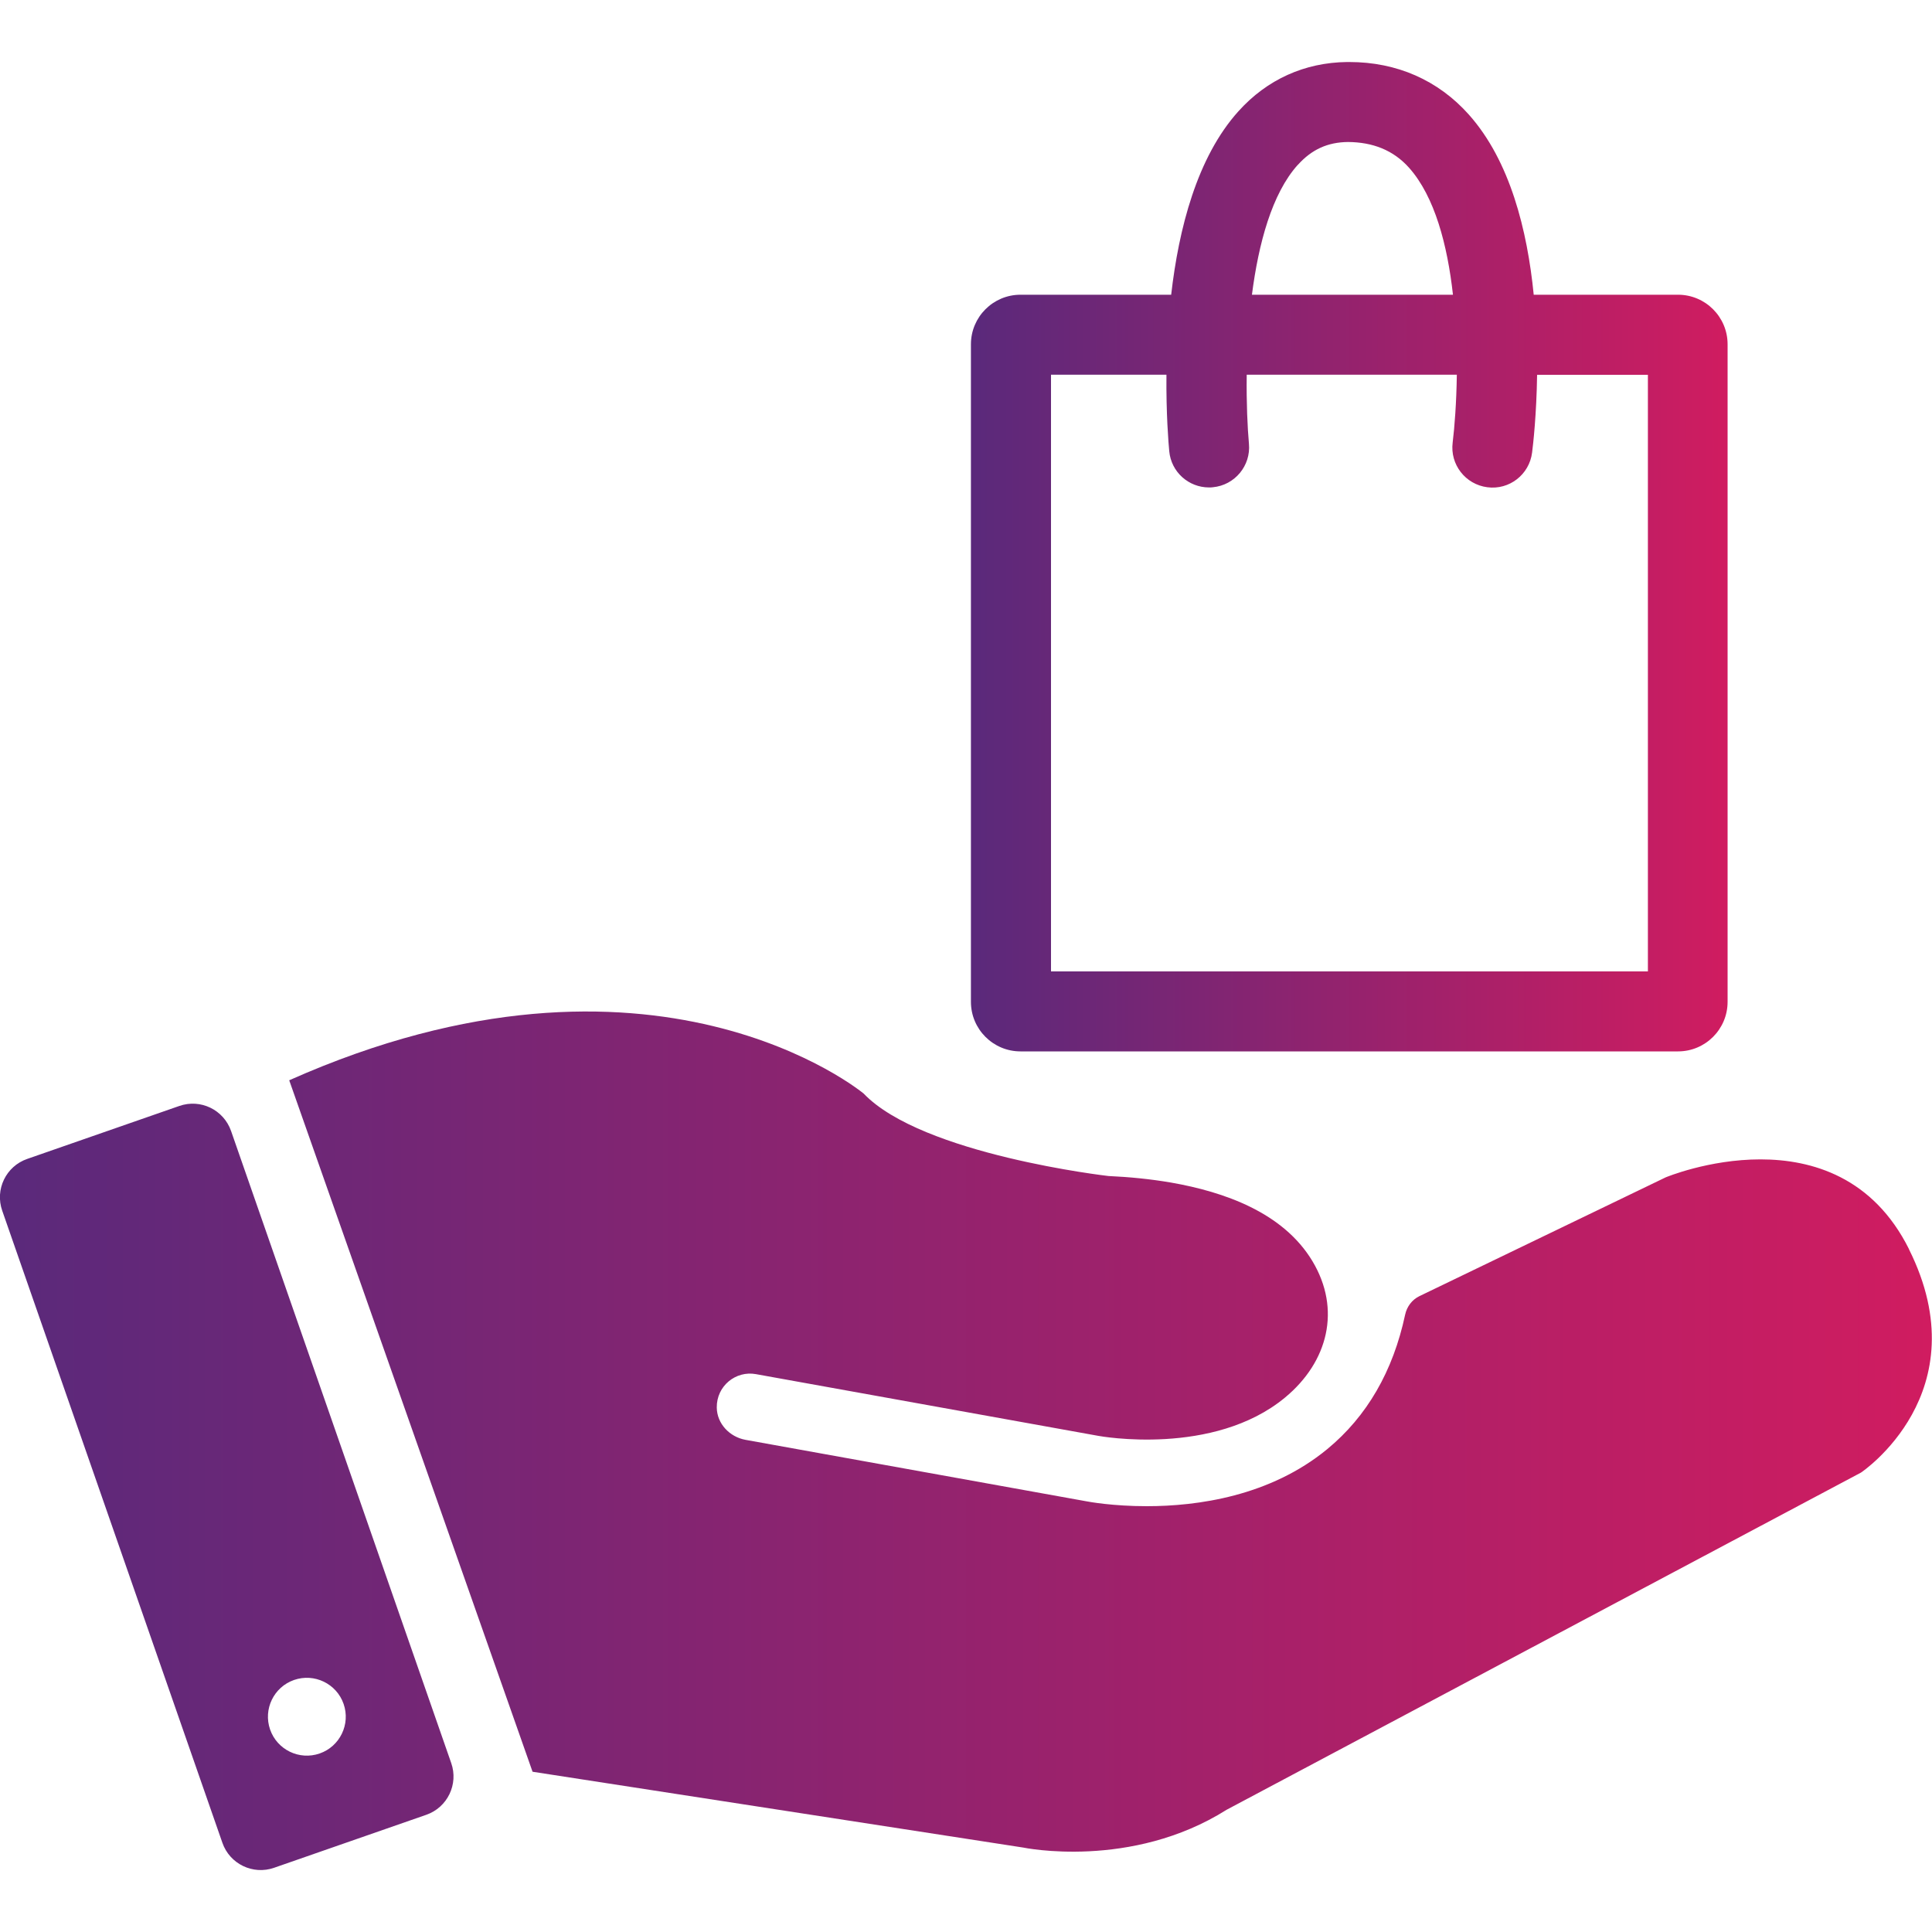
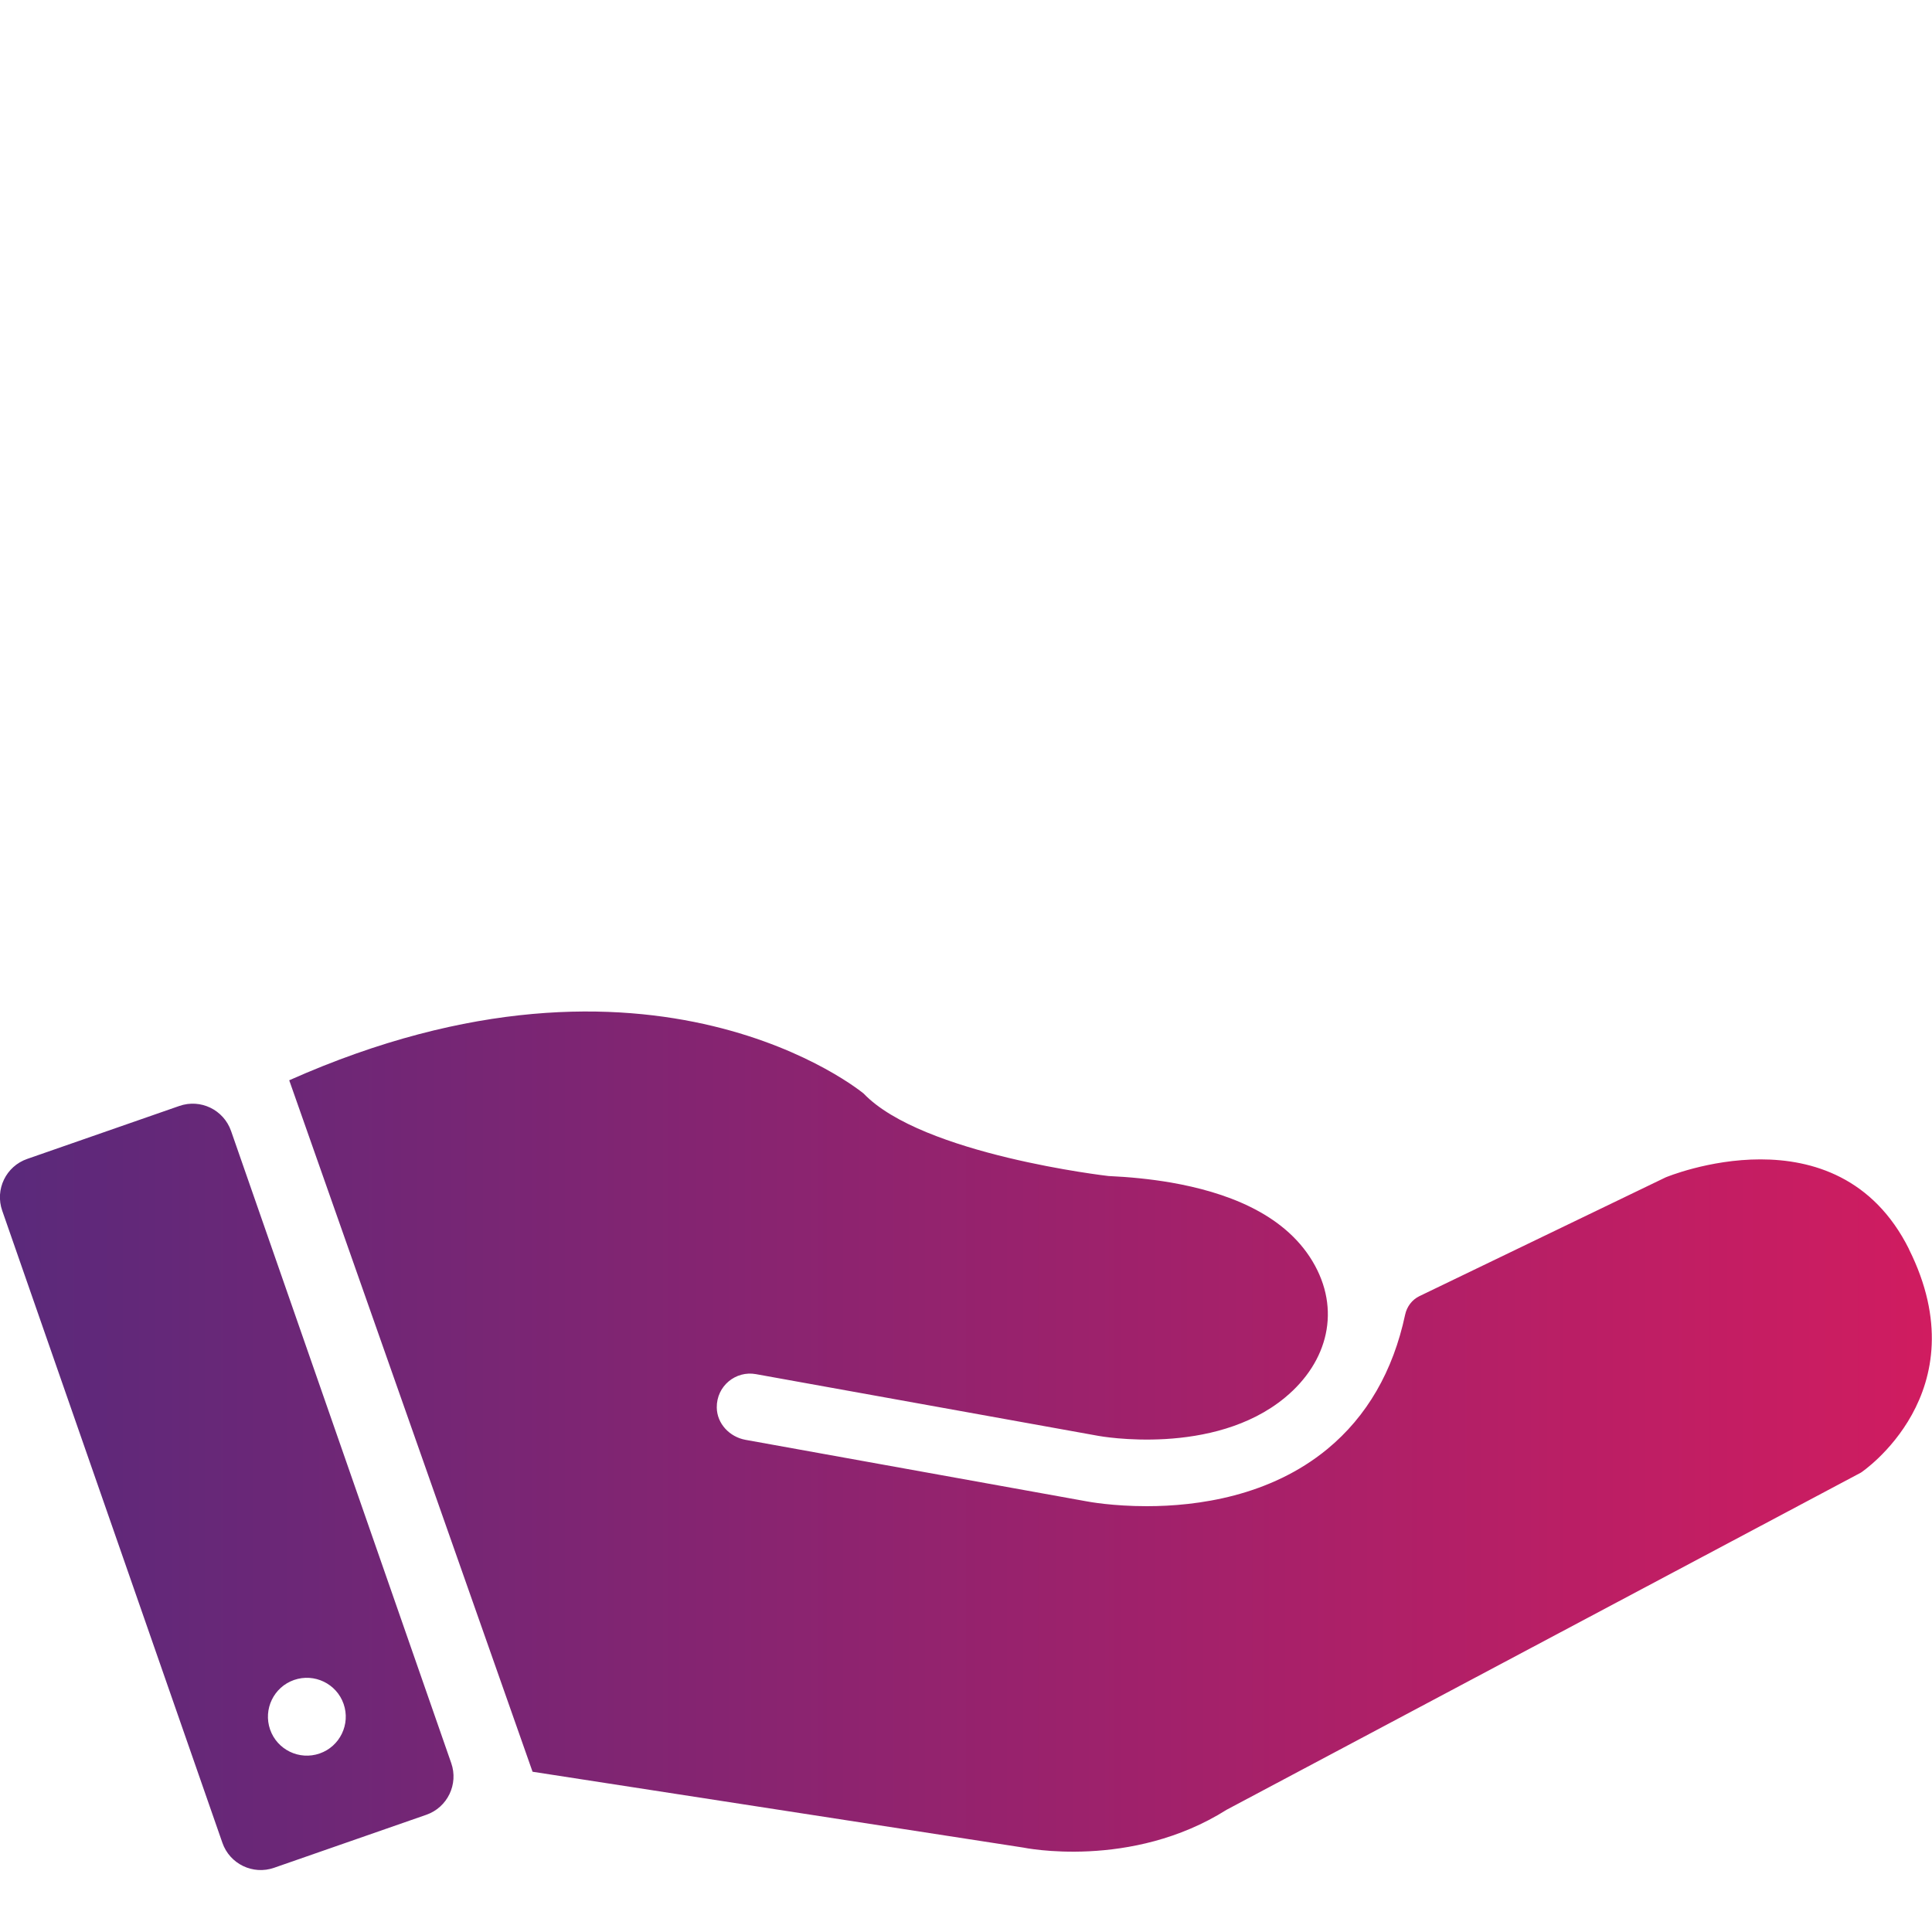
<svg xmlns="http://www.w3.org/2000/svg" xmlns:xlink="http://www.w3.org/1999/xlink" id="_Слой_1" data-name="Слой 1" viewBox="0 0 200 200">
  <defs>
    <style>
      .cls-1 {
        fill: url(#_Безымянный_градиент_7);
      }

      .cls-2 {
        fill: url(#_Безымянный_градиент_7-2);
      }
    </style>
    <linearGradient id="_Безымянный_градиент_7" data-name="Безымянный градиент 7" x1="0" y1="149.14" x2="200" y2="149.14" gradientUnits="userSpaceOnUse">
      <stop offset="0" stop-color="#5a297b" />
      <stop offset="1" stop-color="#d01c60" />
    </linearGradient>
    <linearGradient id="_Безымянный_градиент_7-2" data-name="Безымянный градиент 7" x1="100.52" y1="57.63" x2="178.85" y2="57.63" xlink:href="#_Безымянный_градиент_7" />
  </defs>
  <path class="cls-1" d="M23.92,117.08c-.77-2.2-3.16-3.36-5.36-2.59l-15.74,5.48c-2.2.76-3.36,3.16-2.59,5.36l22.79,65.43c.76,2.2,3.17,3.36,5.36,2.59l15.74-5.48c2.2-.76,3.36-3.17,2.59-5.36l-22.79-65.43ZM33.09,181.52c-2.1.73-4.4-.38-5.13-2.48s.38-4.4,2.48-5.13,4.4.38,5.13,2.48-.38,4.4-2.48,5.13ZM197.62,129.31c-7.43-14.87-25.19-7.43-25.19-7.43l-25.5,12.3c-.76.37-1.29,1.08-1.47,1.91-1.25,5.86-3.95,10.53-8.06,13.92-5.94,4.89-13.46,5.91-18.69,5.91-3.53,0-6.02-.46-6.27-.51l-35.27-6.36c-1.64-.3-2.95-1.67-2.97-3.34-.03-2.24,1.97-3.84,4.05-3.46l35.45,6.39c.16.03,11.92,2.17,19.33-3.97,4.47-3.7,5.82-9.14,2.83-14.12-3.03-5.04-9.14-7.17-14.63-8.13-2.15-.37-4.32-.58-6.49-.68,0,0-19.27-2.2-25.33-8.53,0,0-21.75-18.17-59.47-1.38l25.19,71.58,50.8,7.85s11.15,2.33,21.06-3.92l65.66-34.9s12.39-8.26,4.96-23.13Z" />
-   <path class="cls-2" d="M173.72,30.51h-14.95c-.66-6.65-2.44-13.85-6.71-18.64-3.18-3.57-7.46-5.45-12.39-5.45h-.22c-4.4.05-8.29,1.81-11.25,5.1-4.29,4.76-6.18,12.17-6.96,18.99h-15.6c-2.83,0-5.13,2.3-5.13,5.13v68.07c0,2.83,2.3,5.13,5.13,5.13h68.07c2.83,0,5.13-2.3,5.13-5.13V35.64c0-2.83-2.3-5.13-5.13-5.13ZM134.36,17.06c1.43-1.59,3.08-2.34,5.19-2.36,2.53.02,4.67.82,6.32,2.67,2.66,2.99,3.97,8.02,4.54,13.14h-20.81c.68-5.29,2.07-10.48,4.75-13.45ZM170.57,100.56h-61.77v-61.77h11.95c-.04,4.04.21,7.08.29,7.92.2,2.15,2,3.75,4.12,3.75.13,0,.26,0,.39-.02,2.27-.21,3.95-2.23,3.74-4.5-.15-1.67-.27-4.23-.23-7.15h21.75c-.04,2.88-.23,5.39-.43,7.02-.29,2.27,1.32,4.34,3.59,4.63,2.28.3,4.34-1.32,4.63-3.58.11-.84.46-3.94.52-8.06h11.47v61.77Z" />
</svg>